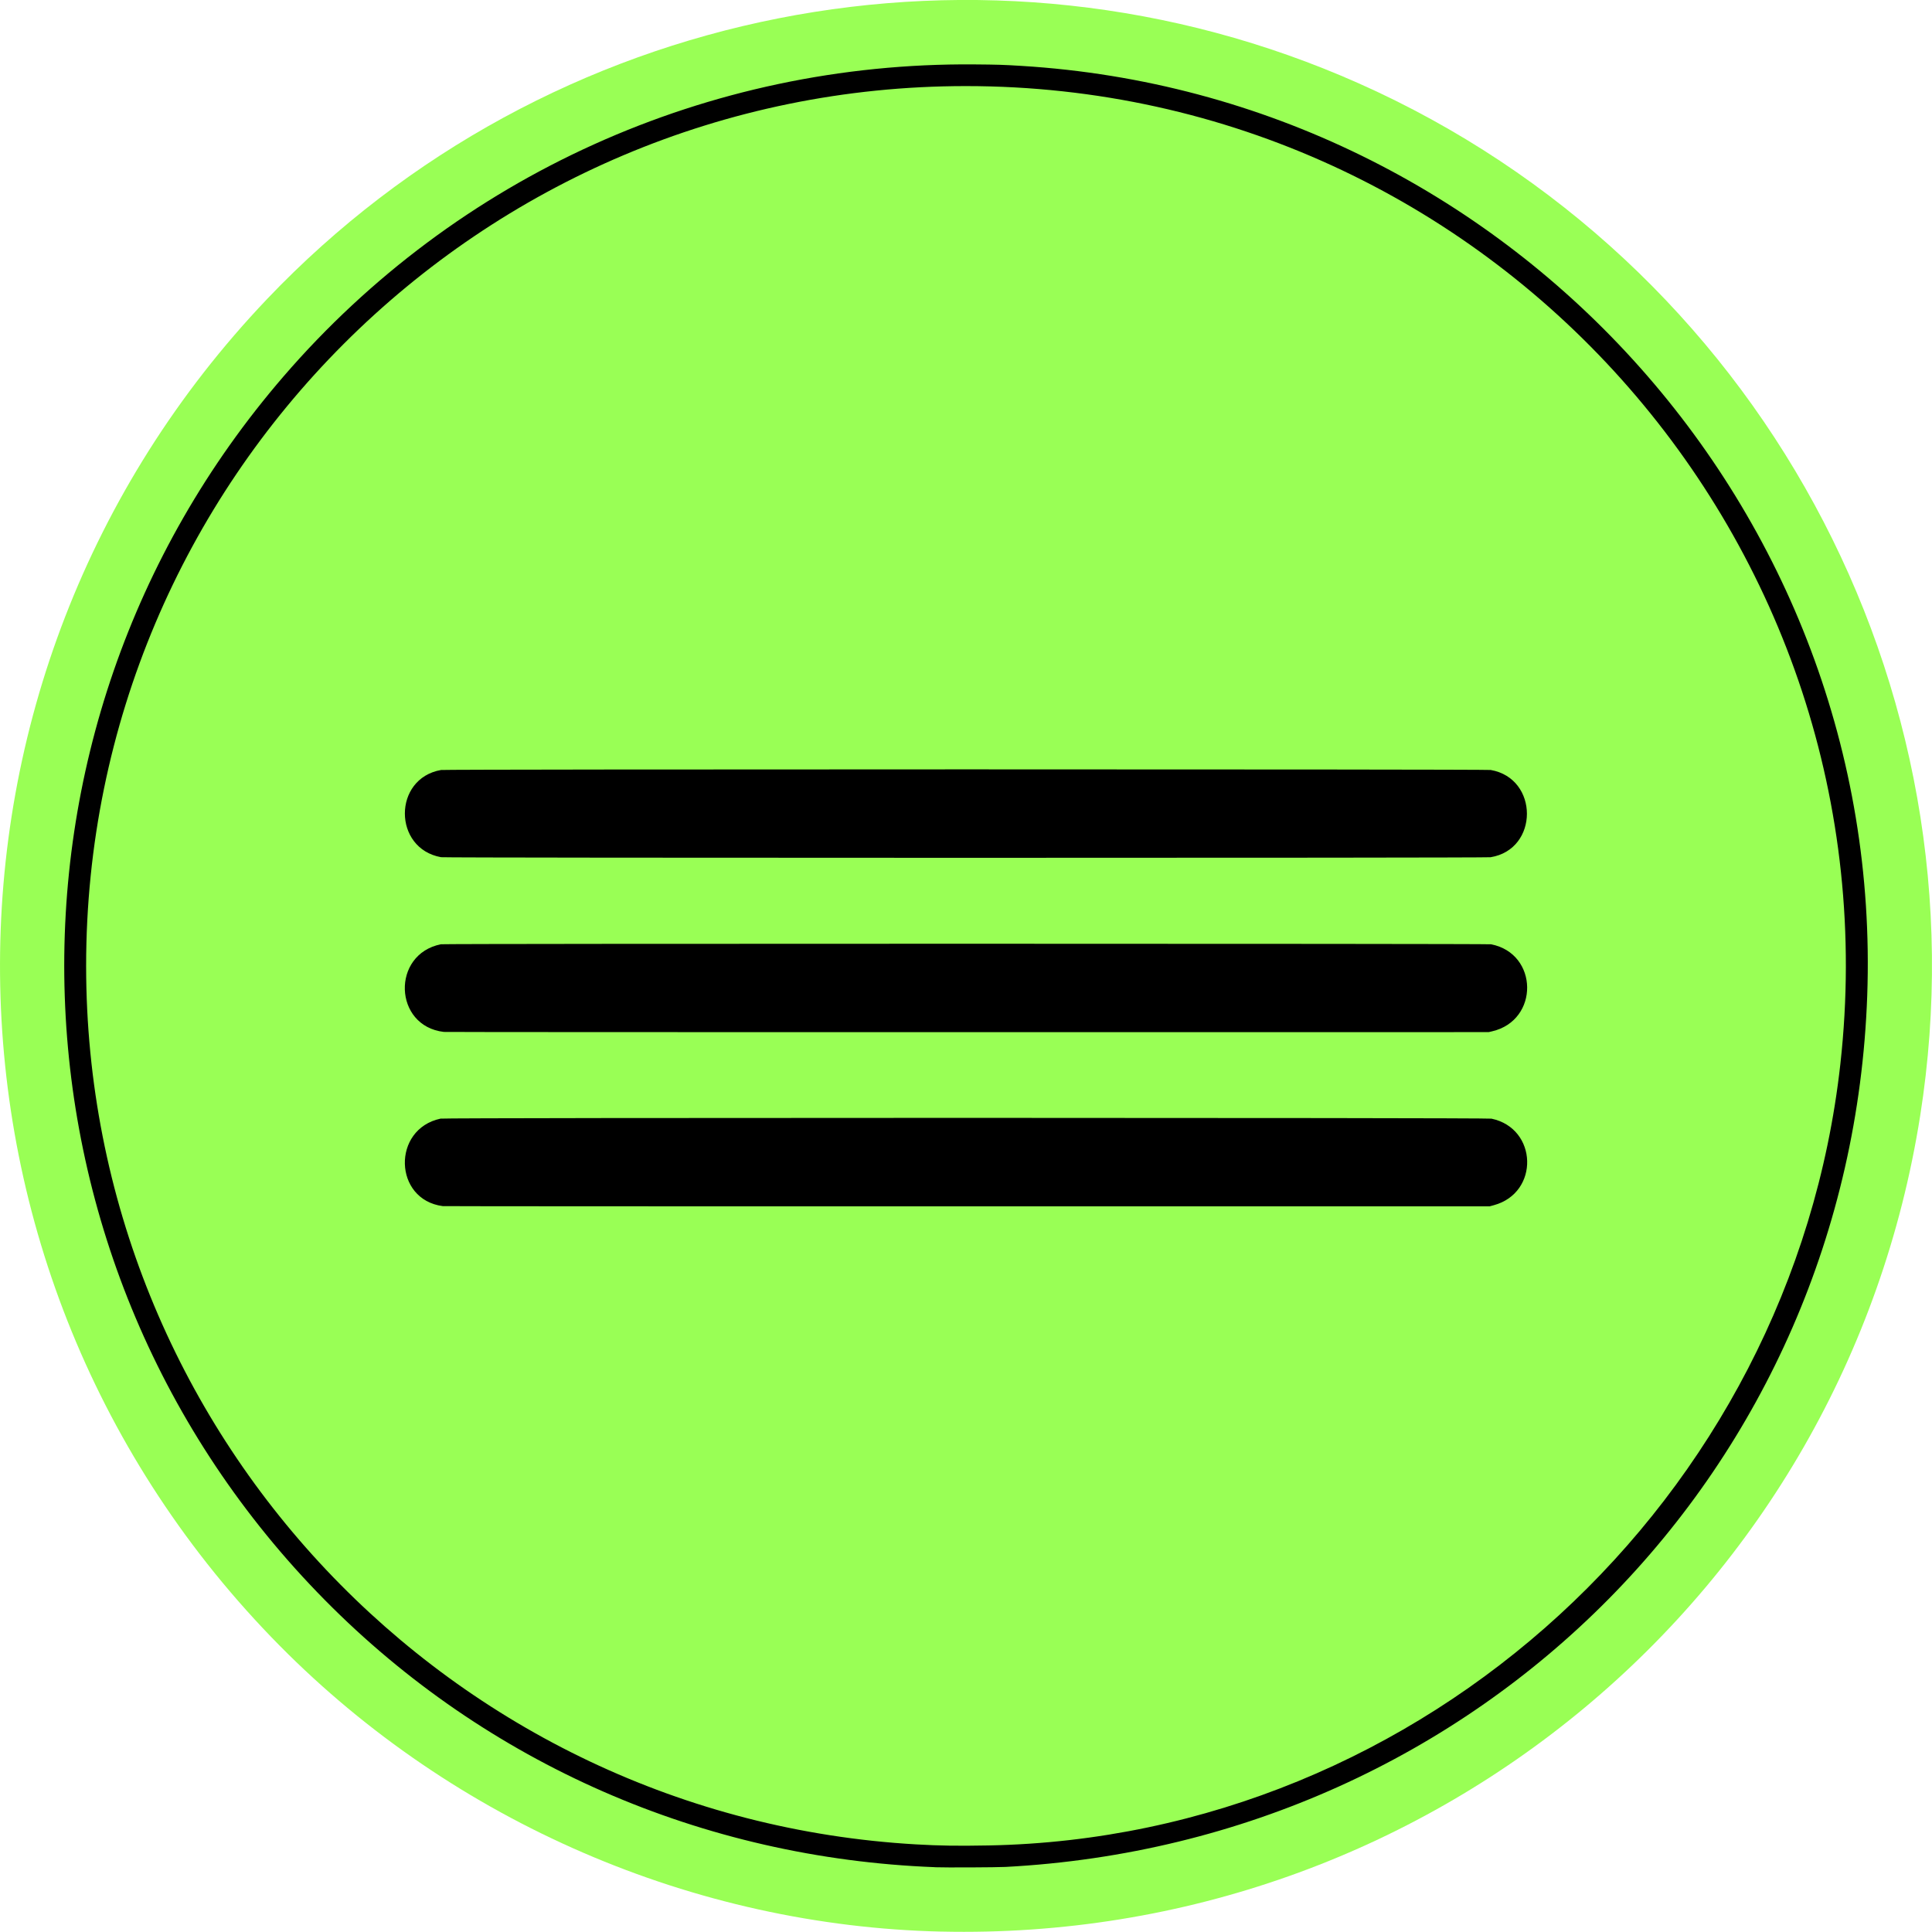
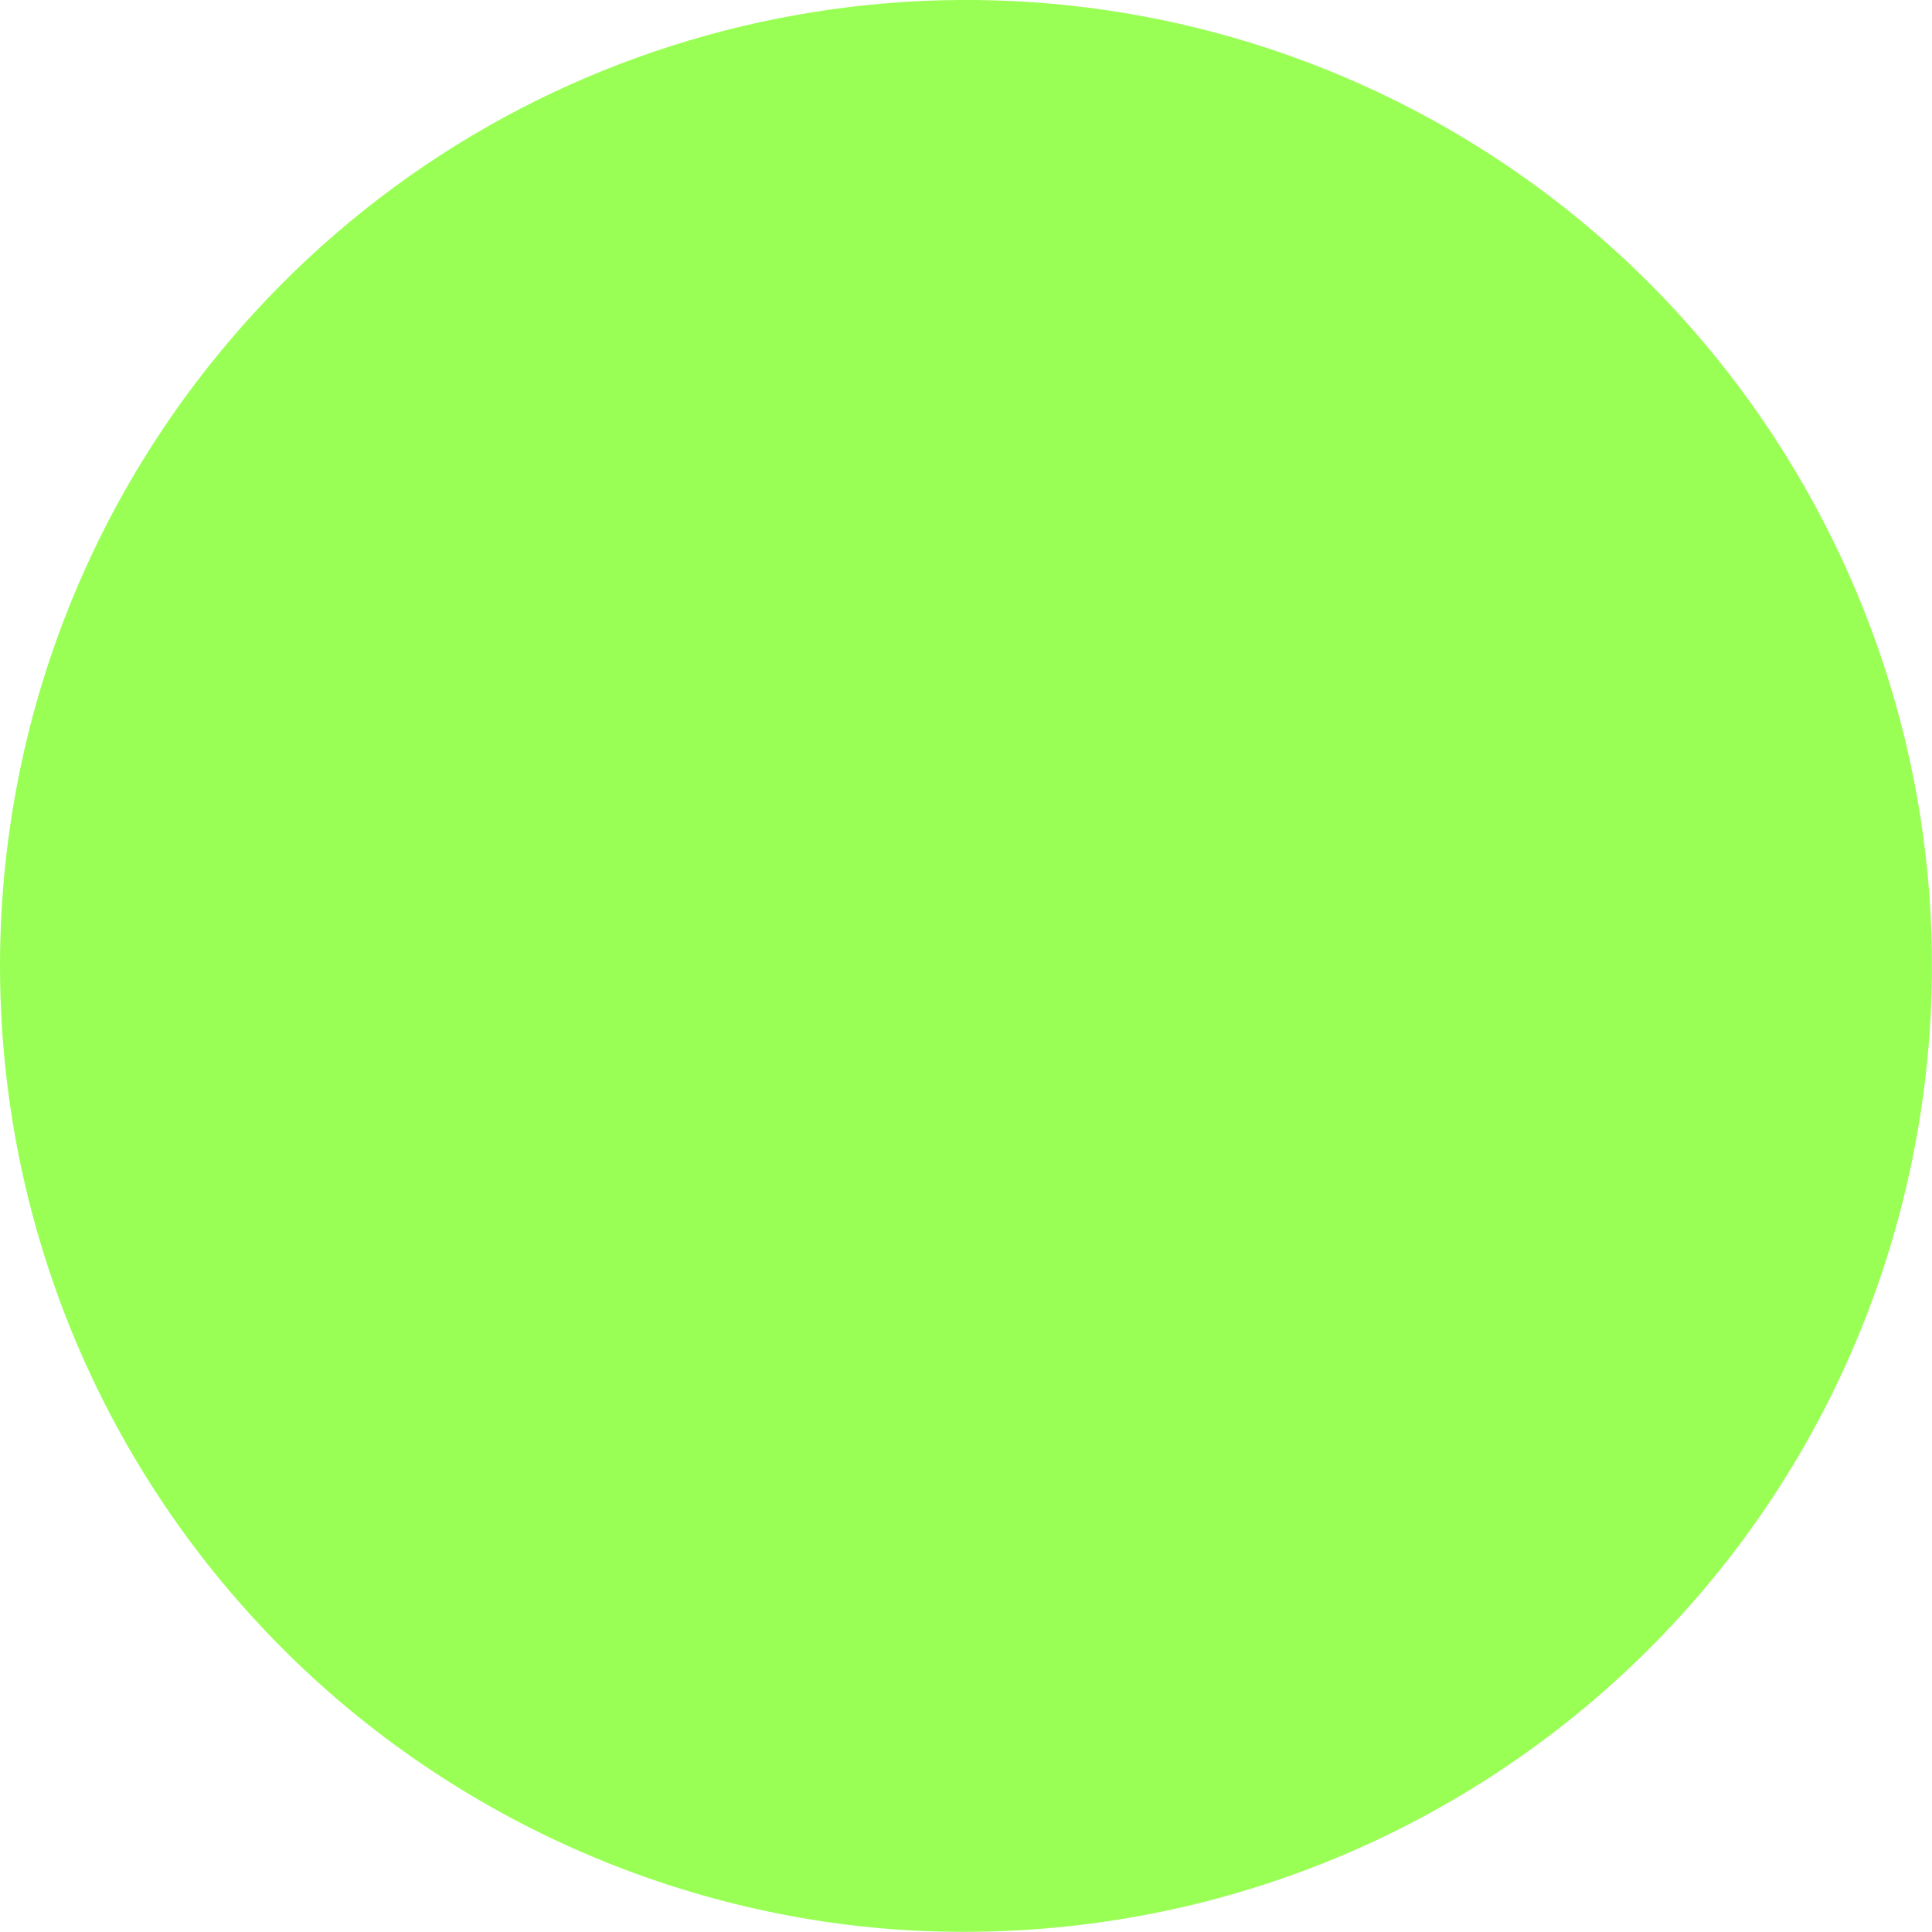
<svg xmlns="http://www.w3.org/2000/svg" height="462.95mm" width="462.98mm" viewBox="0 0 1640.464 1640.36">
  <path fill="#9f5" d="M799.32 1640.126c-209.8-4.74-413.69-92.855-561.9-242.83-312.39-316.1-317.08-821.53-10.63-1143.4 238.43-250.46 610.19-323.94 926.75-183.2 338.64 150.55 534.63 510.88 476.88 876.77-64.244 407.01-418.17 701.97-831.12 692.64z" />
-   <path d="M793.77 1585.426c-197.18-7.6-380.74-87.9-517.81-226.7-281.1-284.5-296.42-736.49-35.22-1039.1 147-170.32 360.44-266.77 586.31-264.94 20.283.164 24.669.302 40.363 1.265 412.72 25.334 732.7 377.14 718.05 789.44-14.275 401.52-327.75 718.47-731.7 739.82-7.706.407-51.337.604-60 .27zm45.45-18.451c369.43-6.872 682.37-293.93 723.44-663.59 49.207-442.93-297.19-830.29-742.49-830.29-412.54 0-747.04 334.5-747.04 747.04 0 396.03 308.96 723.12 704.59 745.93 20.375 1.175 35.301 1.395 61.5.908zm-463.29-542.86c-41.816-5.441-43.32-65.428-1.863-74.284 4.077-.87 888.2-.85 892.35.022 39.317 8.246 40.822 62.974 2.02 73.48l-3.52.953-443.55.038c-243.95.021-444.4-.073-445.44-.208zm.89-147.91c-42.68-4.967-44.69-65.921-2.453-74.425 2.99-.602 888.69-.581 891.75.021 40.338 7.946 40.97 64.603.824 73.902l-2.924.677-442.5.04c-243.38.023-443.49-.074-444.7-.215zm-2.303-148.35c-40.97-7.35-40.998-66.908-.034-74.051 3.989-.696 887.28-.712 891.27-.017 41.062 7.16 40.985 67.427-.095 74.089-4.176.677-887.36.656-891.14-.021z" />
</svg>